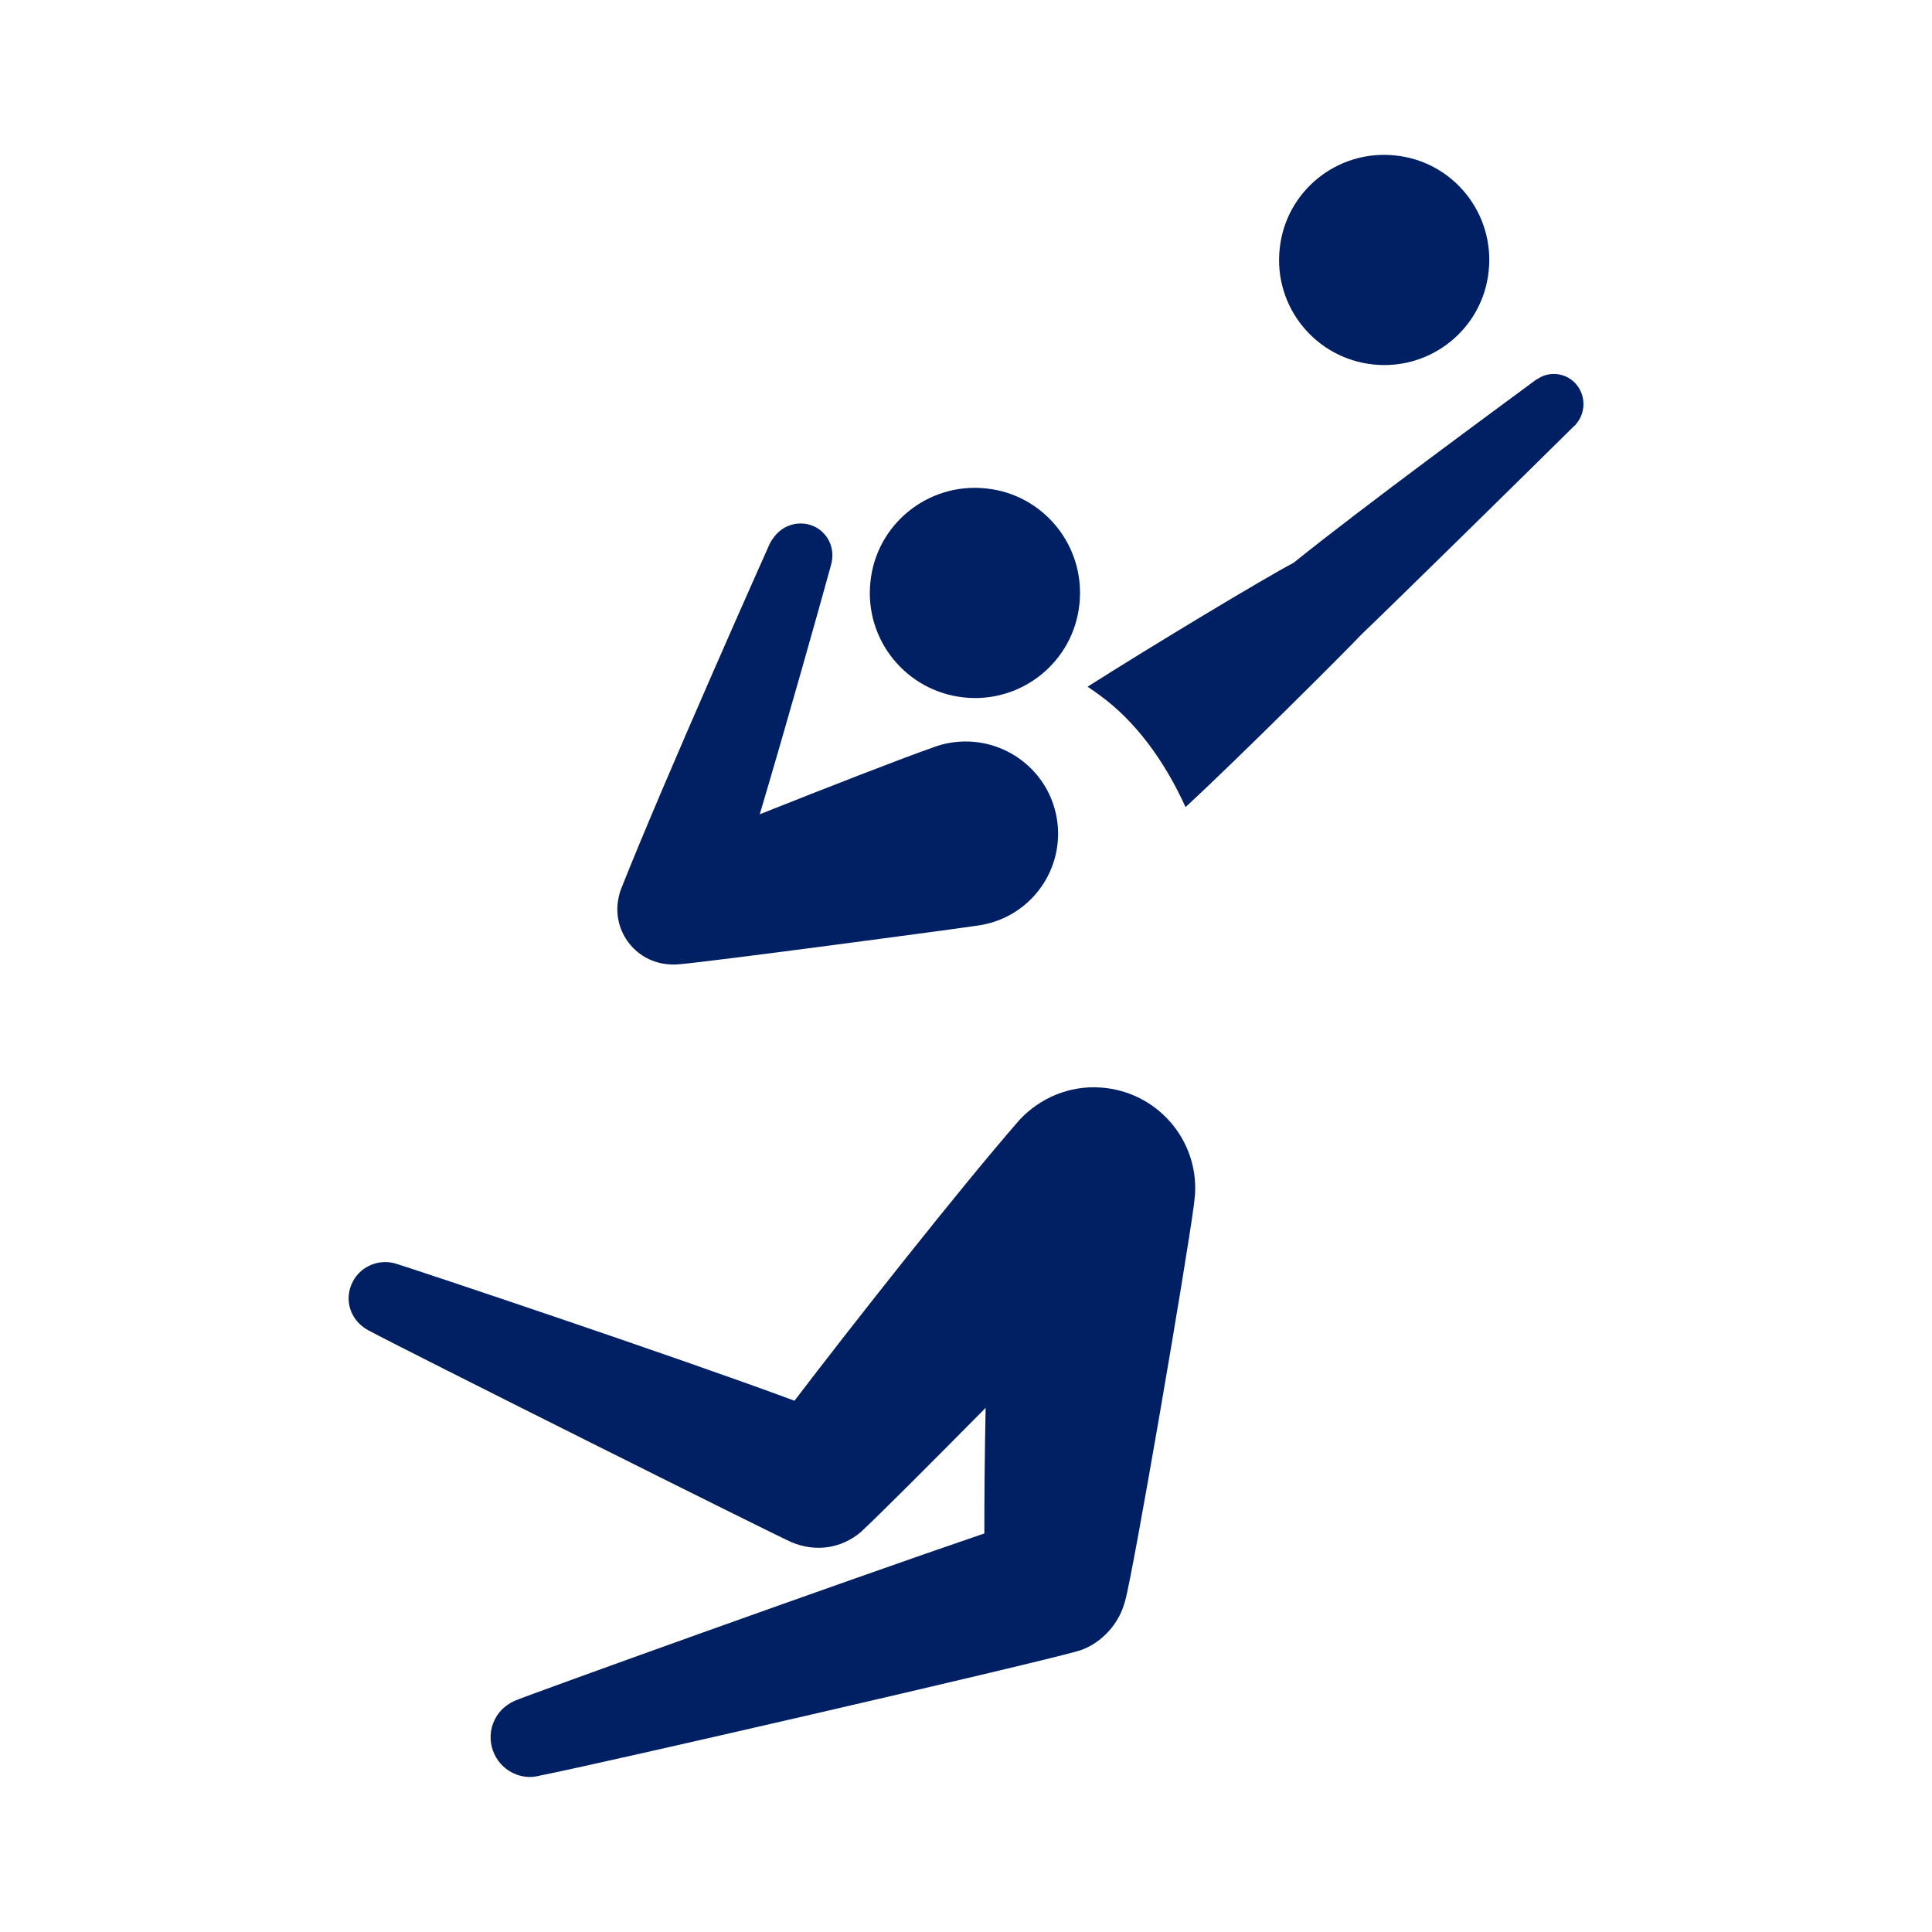
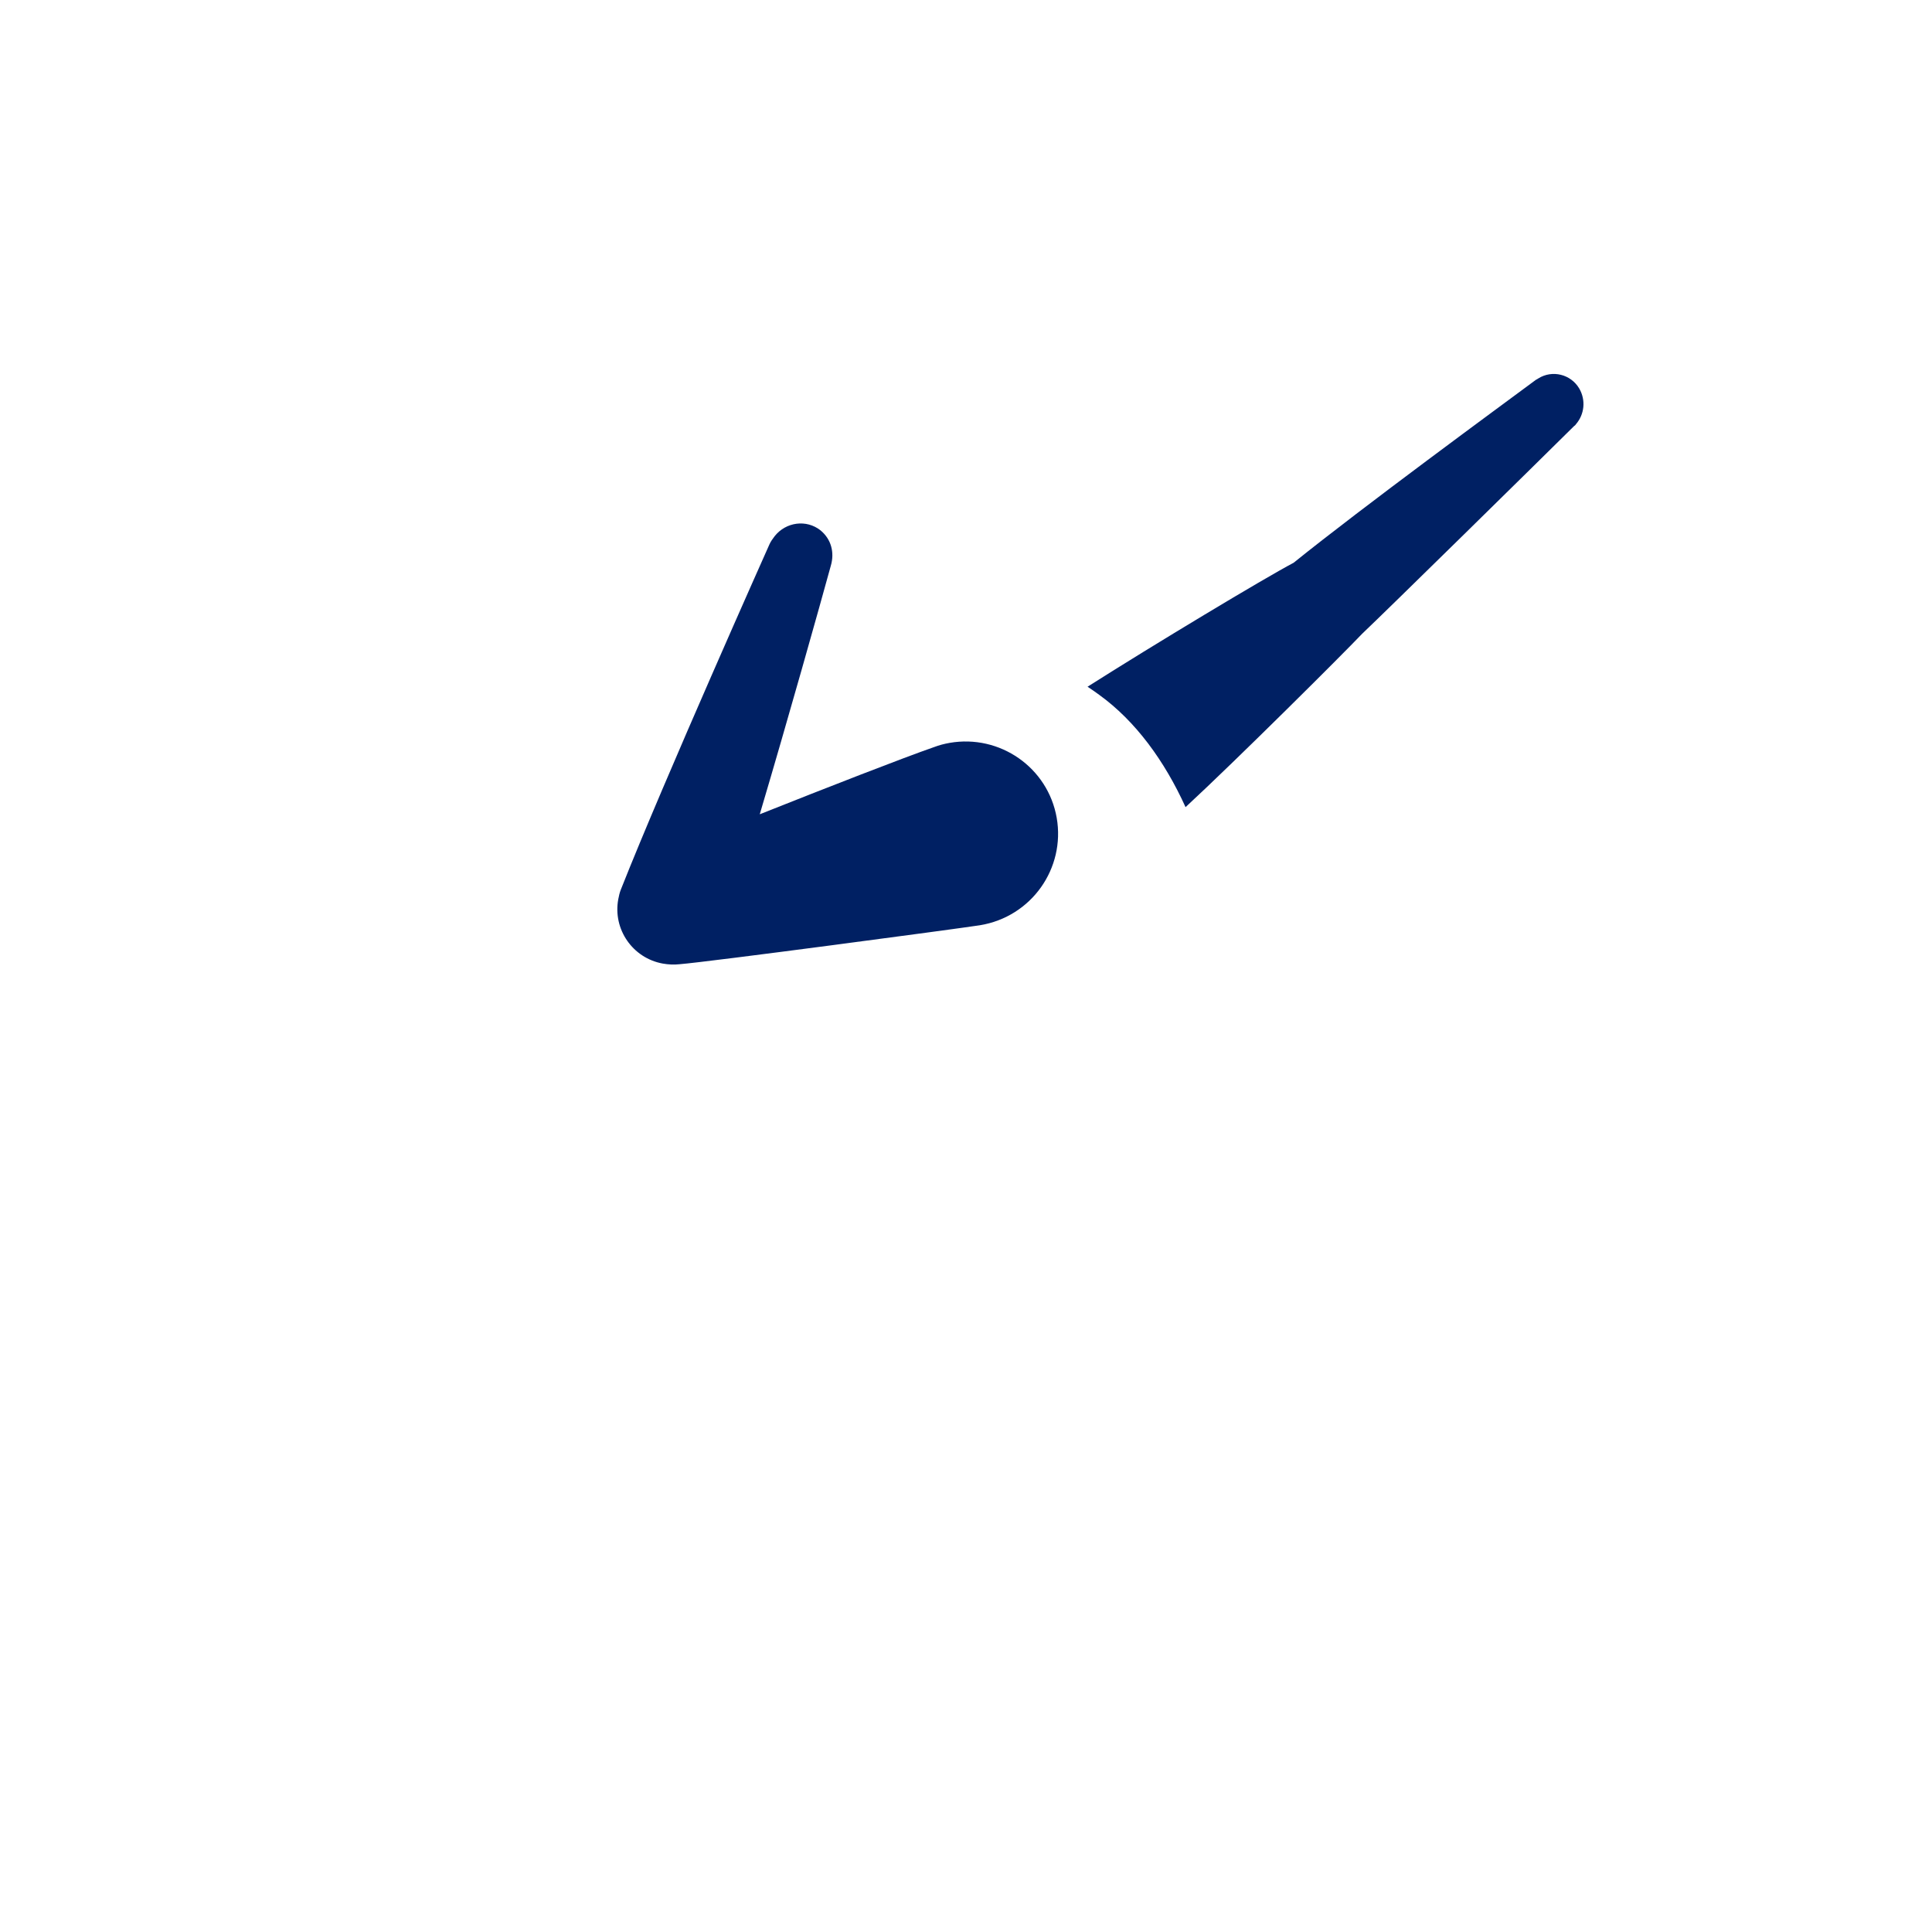
<svg xmlns="http://www.w3.org/2000/svg" version="1.0" id="Layer_1" x="0px" y="0px" viewBox="0 0 595.3 595.3" style="enable-background:new 0 0 595.3 595.3;" xml:space="preserve">
  <style type="text/css">
	.st0{fill:#002063;}
</style>
  <g>
-     <path class="st0" d="M265.2,472.1c5.1-4.7,21.7-21.3,38.5-38.3c-0.3,14.5-0.4,28.2-0.4,38.7c-42.6,14.5-141,49.9-144.8,51.6   c-3.2,1.5-5.4,3.8-6.6,7c-2.3,6.4,1,13.4,7.3,15.7c1.9,0.7,4,0.9,5.7,0.6c0.4-0.1,0.9-0.1,1.5-0.3c18.4-3.6,150.3-34,165.5-38.3   c6.3-1.7,12.4-7.4,14.5-14.6c0.1-0.3,0.2-0.6,0.3-1c2.5-8.8,18.9-104.4,21.2-122.2c0.1-1,0.2-1.8,0.3-2.7c1.2-17.2-11.8-32-29-33.2   c-9.8-0.7-18.8,3.3-25,9.9c-18.5,21.2-52.4,64.3-69.4,86.6c-36.9-13.7-115.6-40-122.4-42.1c-5.2-1.8-11.1,0.4-13.7,5.4   c-2.8,5.4-0.9,11.8,4.6,14.9c10.5,5.7,126.1,63.5,130.6,65.4C251.5,478.4,259.4,477,265.2,472.1" />
-     <path class="st0" d="M297,214.9c17.8,1.9,33.8-11,35.6-28.8c1.9-17.8-11-33.8-28.8-35.6c-17.8-1.9-33.8,11-35.6,28.8   C266.3,197.1,279.2,213,297,214.9" />
-     <path class="st0" d="M423.1,112.3c17.8,1.9,33.8-11,35.6-28.8c1.9-17.8-11-33.8-28.8-35.6c-17.8-1.9-33.8,11-35.6,28.8   C392.4,94.5,405.3,110.4,423.1,112.3" />
    <path class="st0" d="M485.6,130.7c2.6-3,3.1-7.4,1-11c-2.6-4.4-8.3-5.8-12.6-3.1c-0.2,0.1-0.4,0.3-0.7,0.4   c-11.6,8.6-53.1,39-74.7,56.4c-9.1,4.8-43.2,25.3-63.5,38.2c1.2,0.8,2.4,1.6,3.6,2.5c11.2,8.1,20.1,20.3,26.6,34.6   c16-14.8,48.5-47.2,54.2-53.2c0,0,0.3-0.3,0.4-0.4c7.3-6.9,54-52.8,65.1-63.8C485.2,131.2,485.5,130.9,485.6,130.7" />
    <path class="st0" d="M301.9,285.1c16-2.6,26.4-17.6,23.7-33.1c-2.7-15.5-17.5-25.8-33-23.1c-1.7,0.3-3.2,0.7-4.8,1.3   c-9.5,3.3-33.1,12.5-53.7,20.7c8.7-29.3,18.5-64.2,21.9-76.6c1.2-4.1,0.1-8.2-3.2-10.9c-4.3-3.4-10.6-2.6-14.1,1.8   c-0.6,0.8-1.2,1.6-1.6,2.5c0,0-32.4,72.5-45.8,106.4c-0.4,1-0.6,2-0.8,3c-1.7,9.2,4.4,18.1,13.7,19.8c1.7,0.3,3.5,0.4,5.2,0.2   C218.3,296.4,294.1,286.3,301.9,285.1" />
  </g>
</svg>